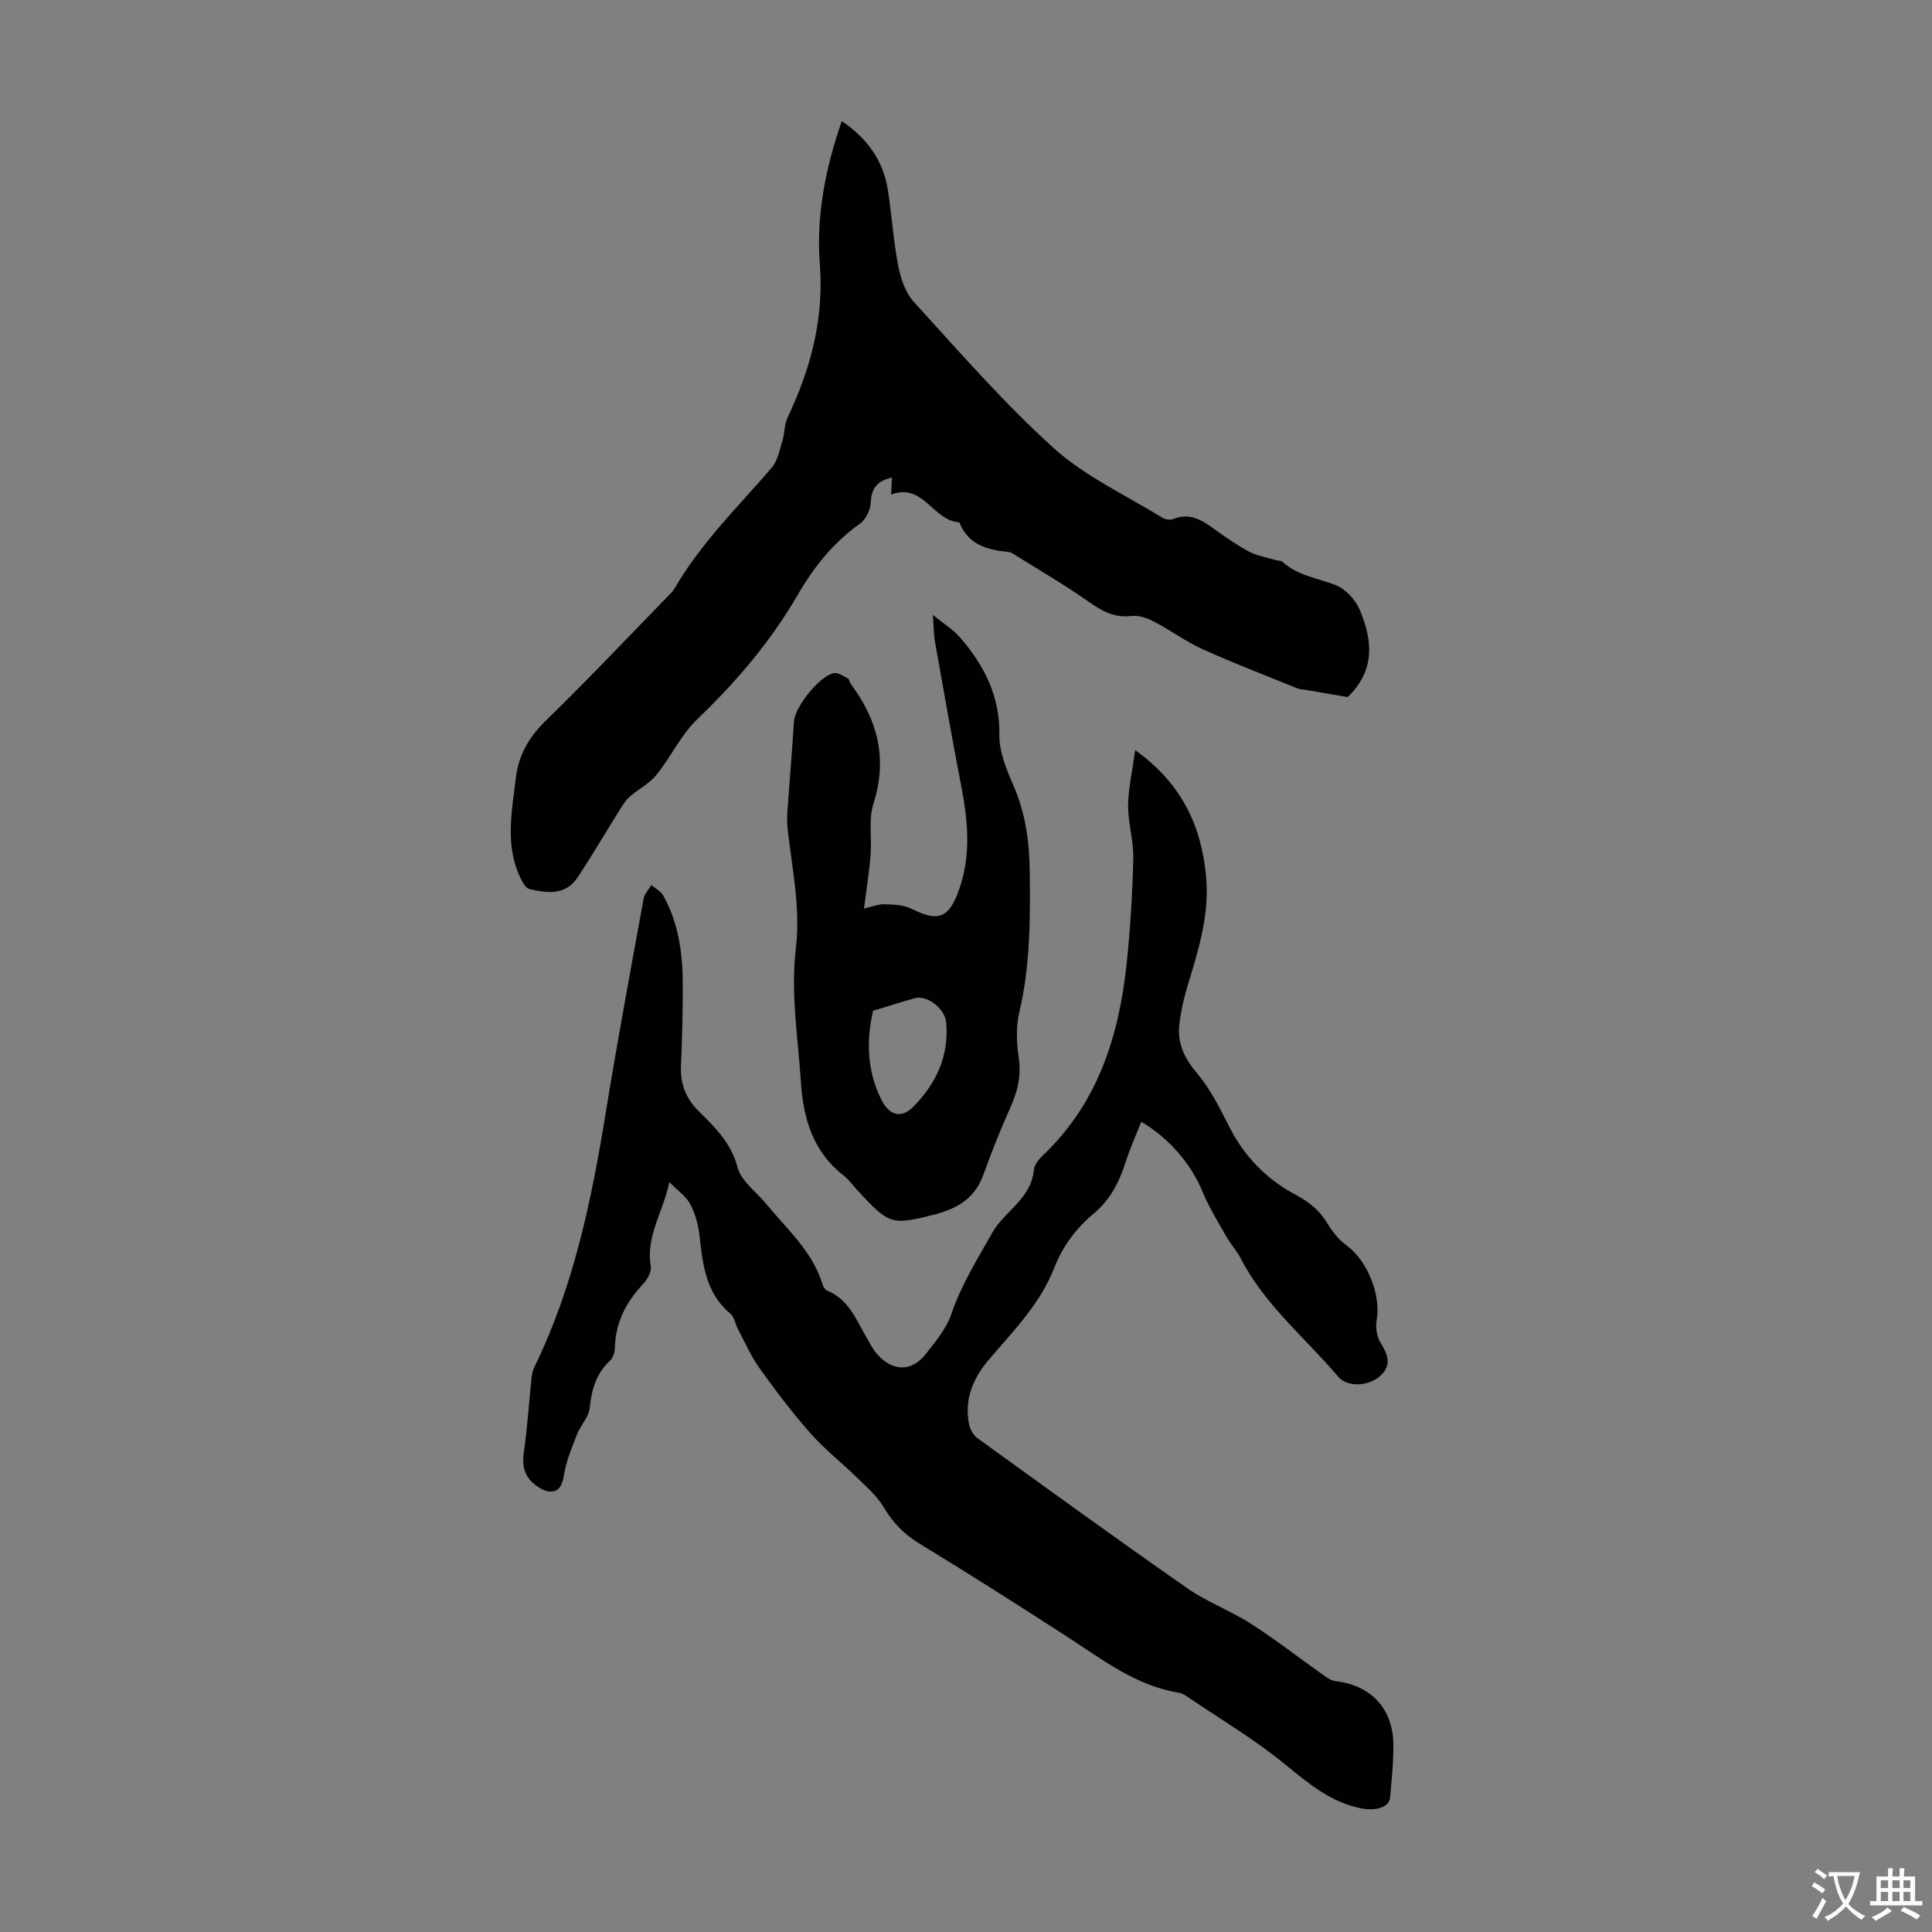
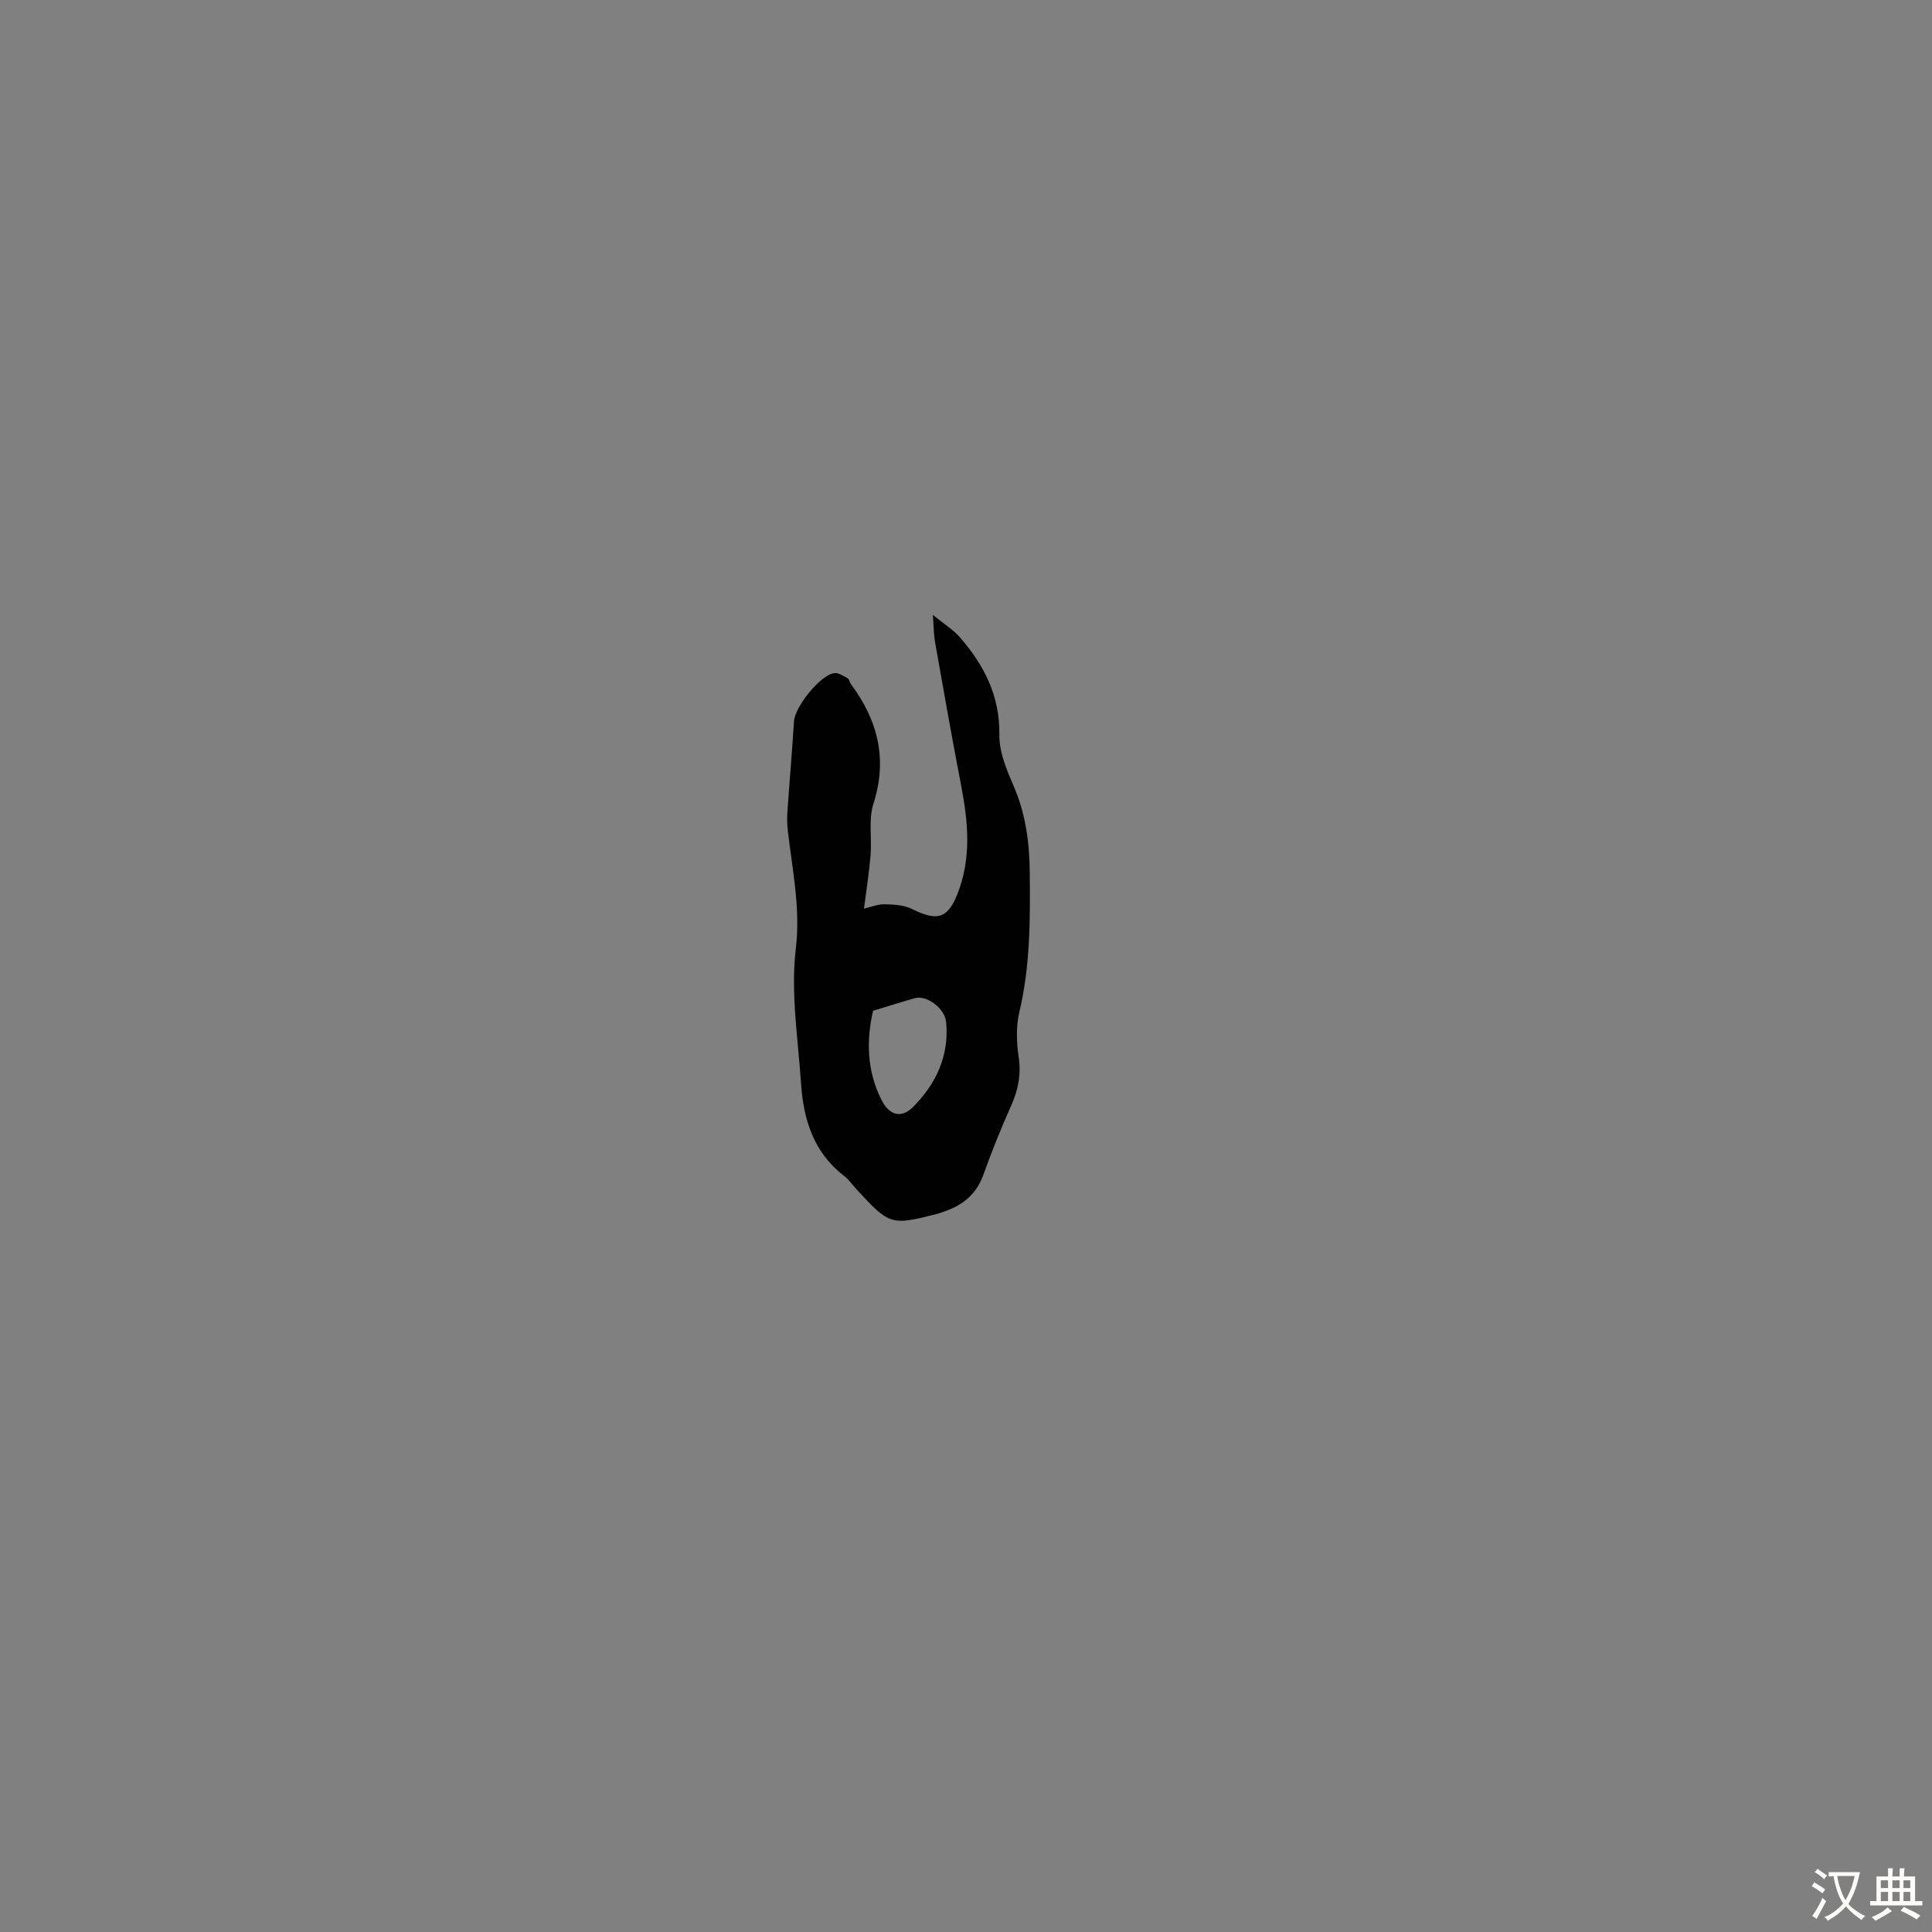
<svg xmlns="http://www.w3.org/2000/svg" enable-background="new 0 0 400 400" viewBox="0 0 400 400">
  <rect x="0" y="0" width="400" height="400" fill="#808080" stroke="none" />
  <g fill="#010102">
-     <path d="m235.03 155.3c9.74 7.01 13.77 15.84 14.69 26.37.66 7.55-1.45 14.61-3.62 21.69-.88 2.87-1.61 5.83-1.94 8.8-.42 3.83 1.05 6.95 3.65 10.01 2.75 3.25 4.73 7.22 6.67 11.06 3.13 6.2 7.72 10.92 13.77 14.13 2.76 1.46 4.95 3.22 6.57 5.92 1.01 1.68 2.31 3.36 3.88 4.49 4.42 3.21 7.27 10.3 6.31 15.66-.27 1.48.09 3.4.88 4.68 1.63 2.62 2.28 4.88-.48 7.05-2.38 1.87-6.52 2.03-8.33-.11-6.85-8.08-15.26-14.88-20.21-24.53-.81-1.58-2.08-2.92-2.96-4.48-1.73-3.06-3.61-6.08-4.94-9.32-2.26-5.5-6.69-10.93-12.68-14.47-1.11 2.82-2.34 5.53-3.24 8.34-1.32 4.14-3.21 7.84-6.61 10.67-3.67 3.07-6.45 6.82-8.19 11.28-2.93 7.49-8.5 13.07-13.56 19.02-3.28 3.86-5.06 8.19-4.06 13.29.21 1.07.9 2.31 1.77 2.93 14.42 10.42 28.83 20.87 43.42 31.05 4.1 2.86 8.95 4.63 13.17 7.35 5.24 3.37 10.18 7.22 15.27 10.83.68.48 1.51.98 2.31 1.07 7.22.81 11.83 5.66 11.91 13.02.04 3.68-.35 7.38-.67 11.06-.18 2.1-3.13 2.78-5.81 2.27-6.57-1.24-11.22-5.31-16.21-9.36-6.23-5.06-13.2-9.2-19.87-13.72-.55-.37-1.17-.77-1.8-.87-8.94-1.46-15.86-6.87-23.16-11.6-10.14-6.56-20.34-13.05-30.66-19.33-3.18-1.94-5.46-4.33-7.34-7.5-1.37-2.3-3.53-4.17-5.49-6.09-3.16-3.1-6.7-5.85-9.62-9.15-3.77-4.27-7.23-8.84-10.56-13.48-1.79-2.5-3.04-5.39-4.49-8.12-.57-1.08-.76-2.55-1.61-3.26-5.16-4.31-5.7-10.29-6.39-16.32-.25-2.17-.89-4.42-1.9-6.35-.8-1.53-2.43-2.62-4.31-4.53-1.41 6.47-4.91 11.3-3.85 17.38.2 1.14-.73 2.8-1.63 3.76-3.51 3.73-5.68 7.92-5.8 13.13-.02.93-.39 2.13-1.04 2.73-2.9 2.69-3.79 6.04-4.2 9.84-.2 1.84-1.85 3.47-2.57 5.31-1.08 2.74-2.25 5.52-2.72 8.39-.32 1.94-.84 3.47-2.71 3.52-1.23.04-2.7-.87-3.7-1.75-1.87-1.65-2.3-3.77-1.92-6.36.75-5.09 1.06-10.24 1.59-15.36.08-.77.24-1.57.57-2.26 8.22-16.78 11.9-34.8 14.86-53.06 2.38-14.69 5.12-29.31 7.78-43.95.18-1.01 1.06-1.9 1.62-2.84.84.73 1.95 1.3 2.46 2.21 3.14 5.63 4 11.83 4.03 18.15.03 5.71-.13 11.42-.37 17.12-.16 3.72 1.04 6.77 3.67 9.35 3.4 3.36 6.71 6.56 8.05 11.64.75 2.85 3.89 5.06 5.94 7.57 4.3 5.25 9.57 9.81 11.64 16.63.15.5.53 1.13.96 1.3 4.47 1.83 6.03 6.05 8.2 9.79.67 1.16 1.28 2.39 2.16 3.38 3.16 3.59 7.13 3.68 9.99.05 2.06-2.62 4.36-5.35 5.39-8.41 2.06-6.09 5.43-11.43 8.54-16.93.92-1.62 2.31-3.02 3.62-4.38 2.35-2.43 4.57-4.83 4.9-8.49.1-1.06 1.04-2.22 1.88-3.02 11.38-10.8 15.74-24.68 17.33-39.7.77-7.23 1.2-14.51 1.37-21.78.09-3.65-1.1-7.33-1.07-10.99.05-3.56.89-7.13 1.47-11.42z" />
-     <path d="m184.5 102.4c.07-1.45.11-2.41.16-3.52-2.89.64-4.25 2.07-4.37 5.1-.06 1.53-1 3.55-2.21 4.41-5.51 3.91-9.55 8.95-12.9 14.74-5.59 9.64-12.73 18.02-20.79 25.75-3.4 3.26-5.49 7.85-8.5 11.57-1.46 1.8-3.73 2.94-5.52 4.5-.8.69-1.39 1.65-1.96 2.56-2.96 4.72-5.76 9.54-8.85 14.18-2.48 3.73-6.31 3.25-9.97 2.37-.73-.17-1.36-1.32-1.77-2.15-3.32-6.76-1.86-13.75-1.03-20.76.58-4.92 2.76-8.59 6.3-12.04 8.51-8.27 16.65-16.9 24.94-25.4.62-.64 1.29-1.28 1.73-2.04 5.41-9.27 13.03-16.75 19.98-24.78 1.24-1.44 1.65-3.66 2.24-5.58.49-1.57.38-3.38 1.07-4.84 4.79-10.11 7.57-20.42 6.68-31.91-.75-9.82 1.12-19.61 4.55-29.49 5.29 3.58 8.59 8.17 9.55 14.29.81 5.19 1.13 10.47 2.13 15.62.51 2.63 1.47 5.58 3.21 7.49 9.42 10.32 18.63 20.95 28.98 30.29 6.54 5.9 14.93 9.75 22.54 14.45.59.36 1.61.49 2.24.24 3.29-1.34 5.78.14 8.3 1.96 2.35 1.7 4.75 3.39 7.31 4.76 1.66.89 3.63 1.21 5.47 1.76.52.16 1.2.1 1.55.42 3.13 2.83 7.2 3.33 10.91 4.76 2.04.79 4.11 2.97 4.99 5.02 2.83 6.6 3.23 12.73-2.45 18.2-3.19-.55-5.95-1.03-8.71-1.51-.54-.09-1.13-.08-1.63-.28-6.58-2.67-13.23-5.22-19.7-8.14-3.5-1.58-6.64-3.93-10.06-5.71-1.4-.73-3.17-1.34-4.66-1.16-3.7.46-6.33-1.17-9.18-3.17-5-3.5-10.31-6.57-15.49-9.81-.19-.12-.41-.23-.62-.25-4.42-.42-8.49-1.43-10.34-6.16-5.46-.27-7.45-8.29-14.12-5.74z" />
    <path d="m178.88 188.12c1.47-.34 2.86-.93 4.24-.9 1.89.04 3.98.13 5.61.94 5.02 2.48 7.34 2.25 9.41-2.85 3.05-7.54 2.32-15.08.84-22.75-1.91-9.87-3.64-19.77-5.4-29.67-.26-1.48-.25-3.01-.44-5.58 2.37 1.93 4.2 3.04 5.54 4.57 5.05 5.79 8.35 12.18 8.23 20.28-.05 3.49 1.47 7.17 2.92 10.49 2.51 5.77 3.3 11.64 3.37 17.9.1 9.75.12 19.4-2.16 28.99-.71 2.97-.58 6.29-.13 9.35.53 3.61-.11 6.77-1.56 10.02-2.09 4.69-4.02 9.46-5.75 14.3-1.41 3.94-4.13 6.24-7.92 7.55-.53.18-1.05.4-1.58.54-9.62 2.46-9.9 2.37-16.69-4.98-.91-.99-1.7-2.13-2.75-2.94-6.27-4.86-8.33-11.69-8.82-19.14-.62-9.26-2.16-18.68-1.08-27.77 1.01-8.51-.73-16.37-1.65-24.49-.15-1.32-.18-2.68-.08-4.01.43-6.22.97-12.44 1.36-18.66.19-2.97 5.42-9.57 8.35-9.95.87-.11 1.9.61 2.78 1.09.32.18.37.8.63 1.16 5.6 7.51 7.65 15.53 4.68 24.81-1.05 3.28-.29 7.12-.59 10.68-.29 3.54-.86 7.06-1.36 11.02zm1.88 21.15c-1.36 5.87-1.38 12.3 1.75 18.47 1.64 3.23 4.12 3.9 6.6 1.38 4.72-4.78 7.42-10.55 6.78-17.47-.26-2.86-3.98-5.67-6.46-4.99-2.74.76-5.45 1.64-8.67 2.61z" />
  </g>
  <path d="m377.9 391.2c-.2.3-.4.5-.6.8-.7-.6-1.4-1-2.2-1.5.2-.3.4-.5.5-.8.6.4 1.4.8 2.3 1.5zm-1.8 6.1c-.2-.2-.5-.4-.9-.6.4-.6.8-1.2 1.2-1.9s.7-1.3.9-1.9c.3.3.5.5.8.7-.7 1.3-1.4 2.6-2 3.7zm2.2-9c-.3.3-.5.5-.6.8-.6-.6-1.3-1.1-2-1.5.3-.3.5-.5.6-.7.6.5 1.3.9 2 1.4zm.3.2v-.9h2 4.5c-.3 1.3-.6 2.5-1 3.6s-.9 2.1-1.4 3c.4.5 1 1 1.6 1.4s1.2.8 1.9 1.1c-.3.2-.5.4-.8.8-.4-.3-1-.7-1.6-1.2s-1.2-1.1-1.6-1.6c-.5.6-1.1 1.1-1.7 1.6s-1.4.9-2.1 1.4c-.1-.3-.3-.5-.7-.8.6-.2 1.2-.5 1.9-1s1.4-1.1 2-1.8c-.5-.8-.9-1.6-1.2-2.5s-.6-2-.8-3.2c-.4.1-.7.1-1 .1zm2.5 2.7c.3 1 .7 1.7 1 2.2.3-.5.6-1.1 1-2s.6-1.9.9-3h-3.2-.4c.1.9.3 1.8.7 2.8z" fill="#fcfbfa" />
  <path d="m396.5 388.5v1.5 3.6h1.5v.9c-.4 0-1 0-1.7 0h-7.9c-.5 0-.9 0-1.2 0v-.9h1.3v-3.5c0-.7 0-1.2 0-1.6h2.4c0-.8 0-1.4 0-1.7h1c0 .3-.1.8-.1 1.7h1.5c0-.8 0-1.4 0-1.7h1c0 .3-.1.9-.1 1.7zm-8.2 9.2c-.2-.3-.5-.5-.8-.8.8-.3 1.4-.6 1.9-.9s1-.7 1.4-1.1c.3.3.6.5.9.8-1.6 1-2.8 1.6-3.4 2zm2.6-6.8v-1.6h-1.5v1.6zm0 2.7v-1.9h-1.5v1.9zm2.4-2.7v-1.6h-1.5v1.6zm0 2.7v-1.9h-1.5v1.9zm.2 2 .7-.8c.4.2.9.5 1.6.8s1.3.7 1.8 1c-.3.3-.5.5-.8.8-.4-.3-1.5-1-3.3-1.8zm2-4.7v-1.6h-1.4v1.6zm0 2.7v-1.9h-1.4v1.9z" fill="#fcfbfa" />
</svg>